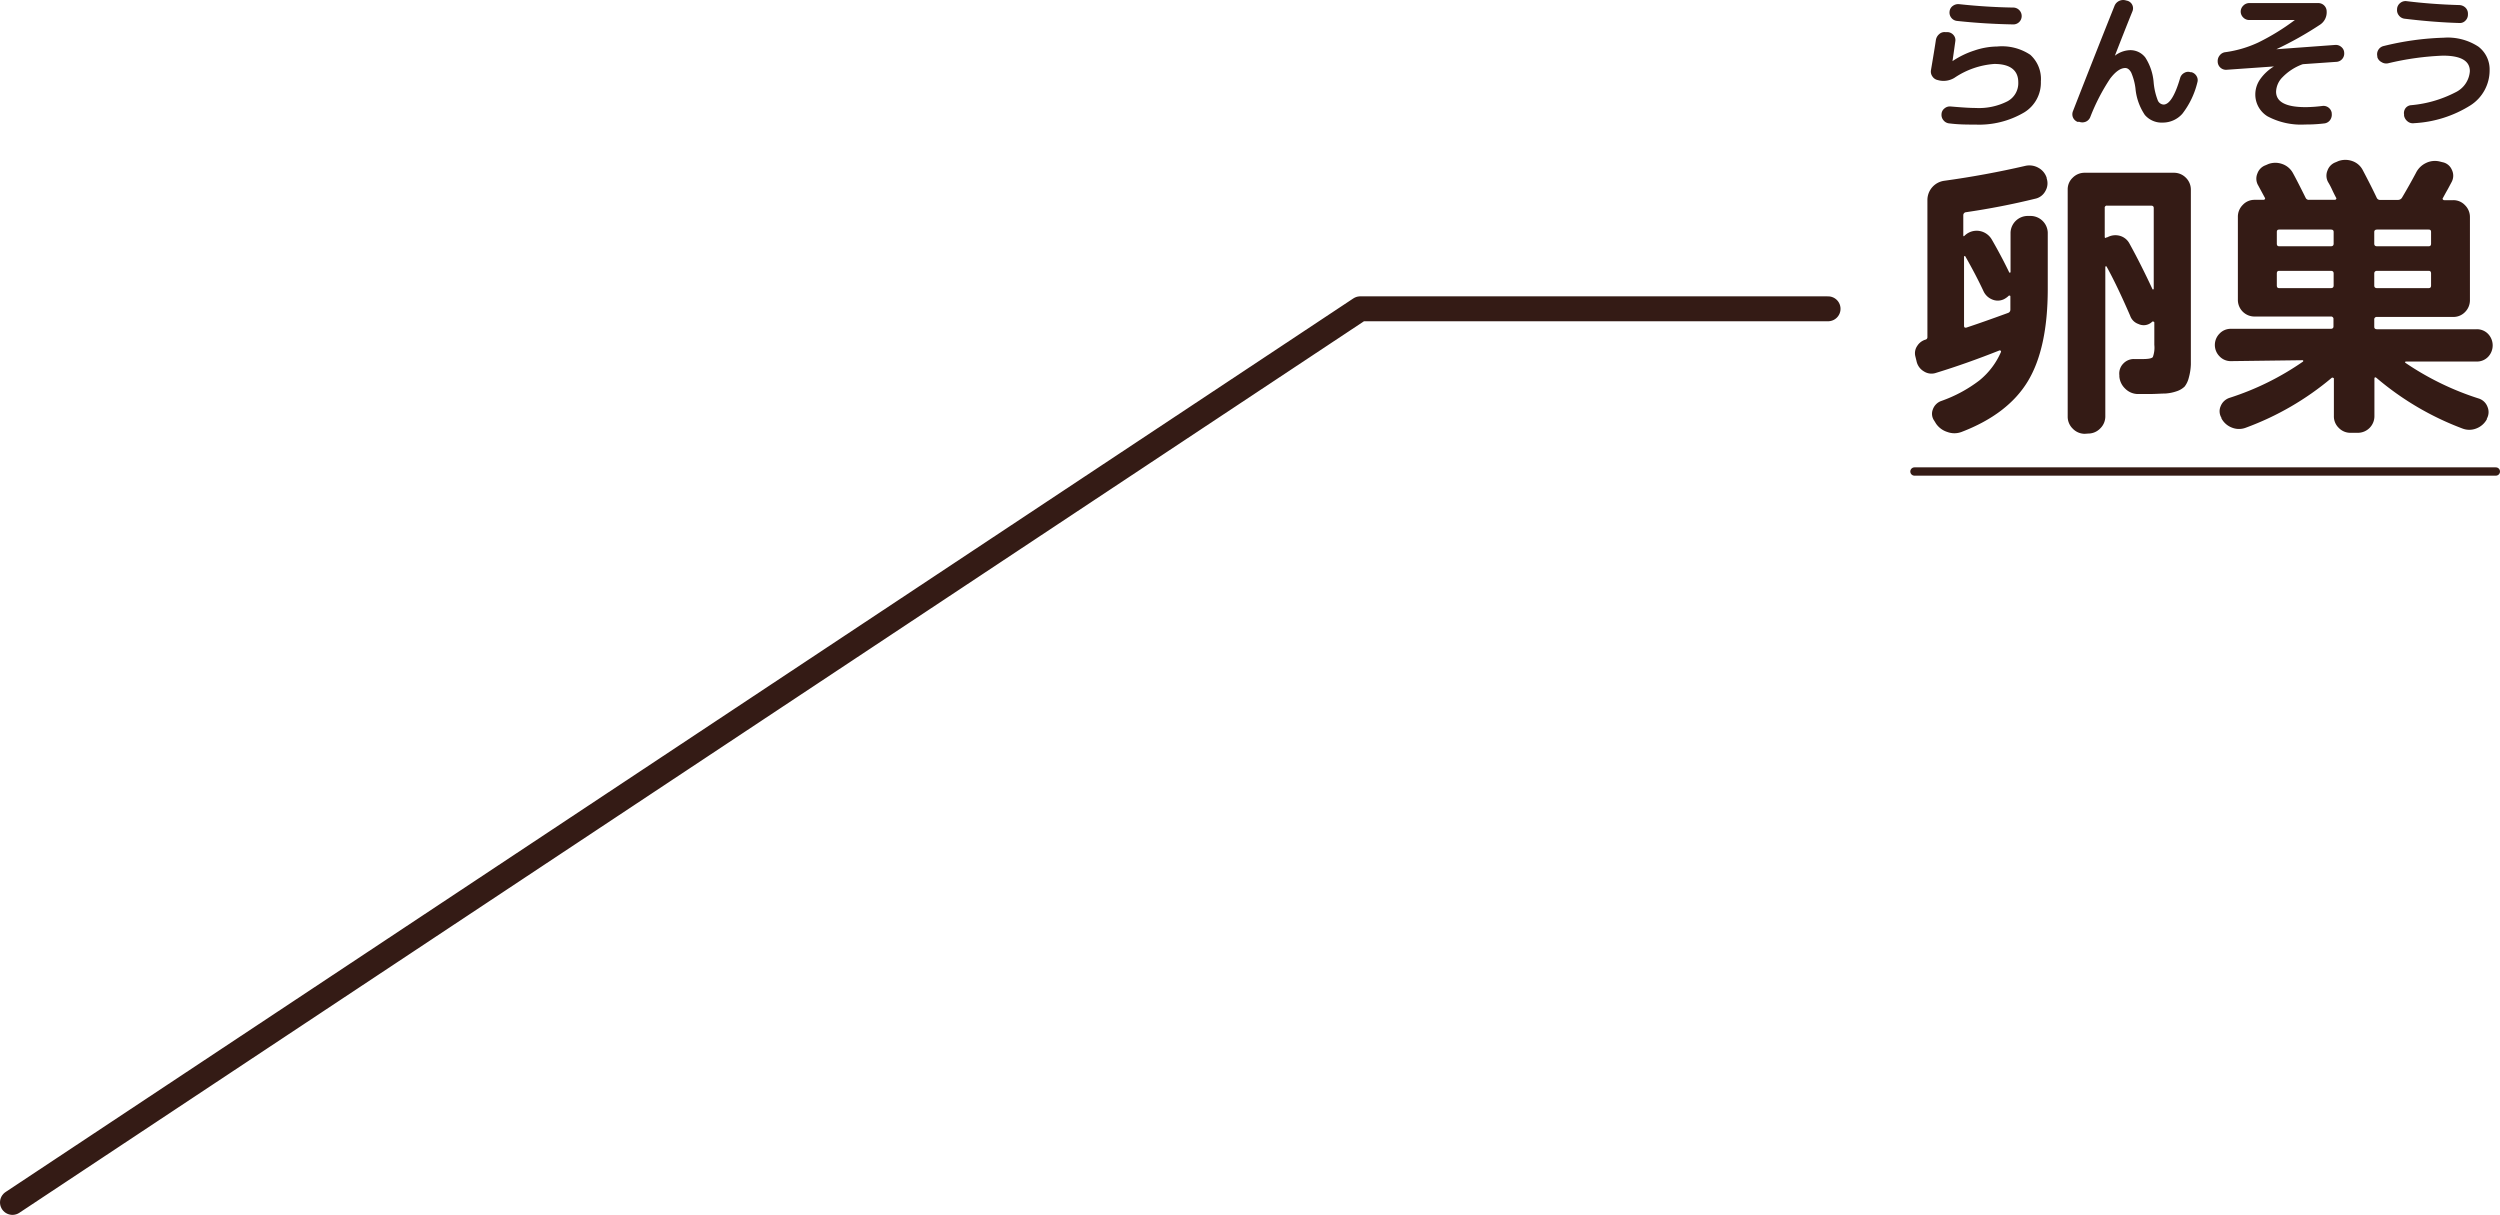
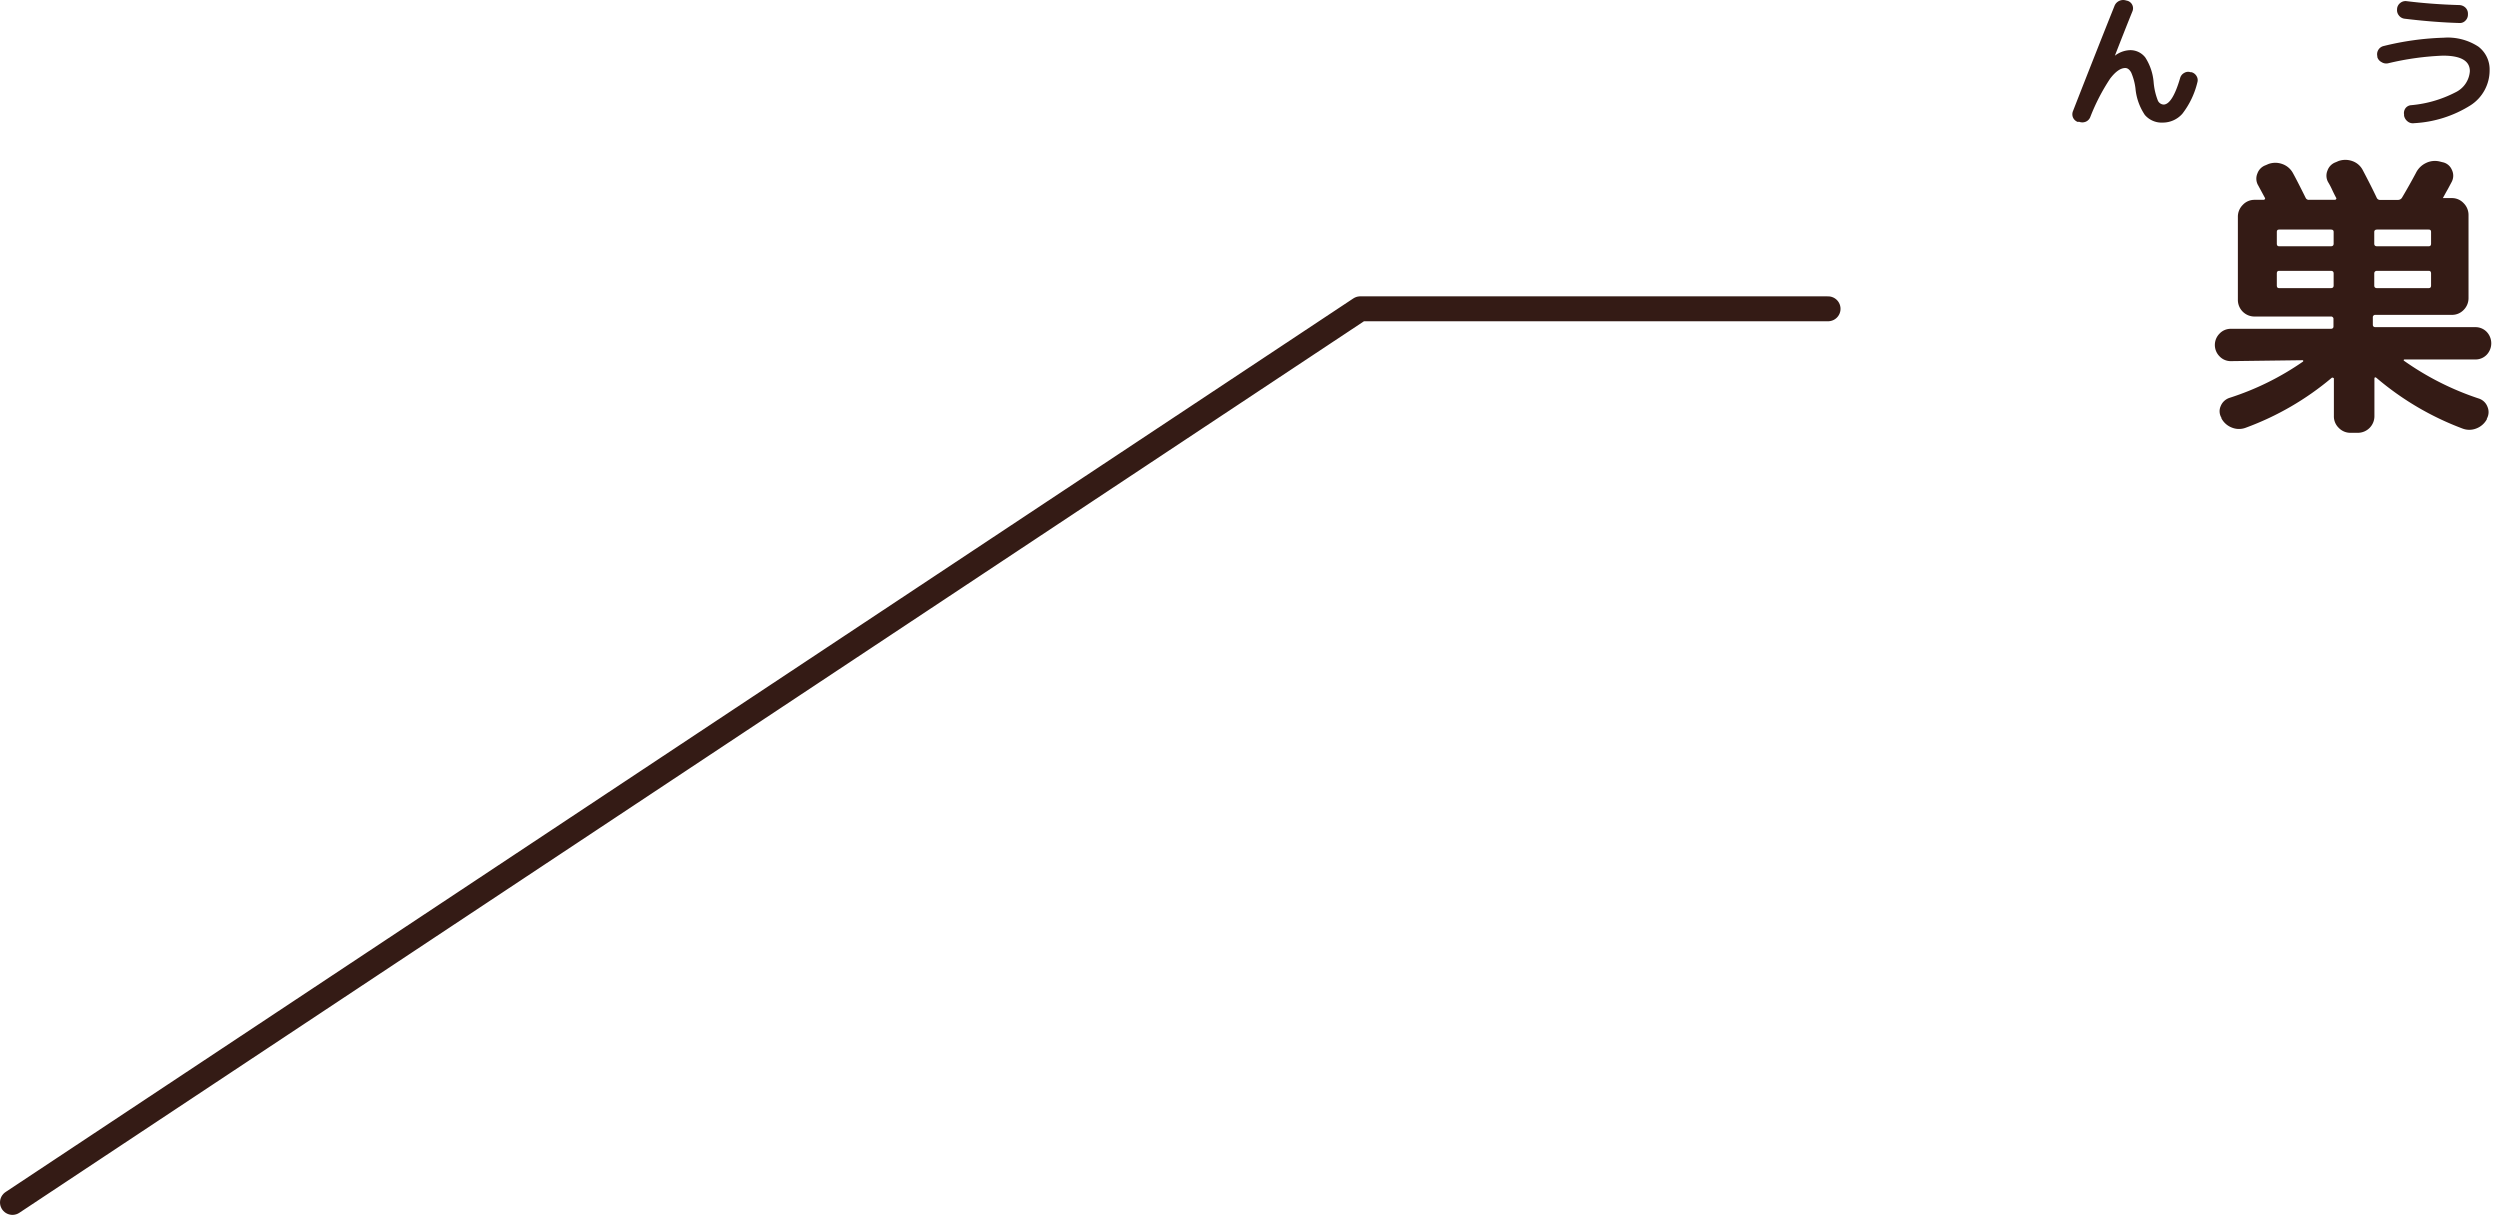
<svg xmlns="http://www.w3.org/2000/svg" viewBox="0 0 301 146.27">
  <defs>
    <style>.cls-1{fill:#341b15;}.cls-2,.cls-3{fill:none;stroke:#341b15;stroke-linecap:round;stroke-linejoin:round;}.cls-2{stroke-width:3px;}</style>
  </defs>
  <g id="レイヤー_2" data-name="レイヤー 2">
    <g id="レイヤー_3" data-name="レイヤー 3">
-       <path class="cls-1" d="M230.75,43.48l-.15-.61a1.55,1.55,0,0,1,.24-1.23,1.75,1.75,0,0,1,1-.75.29.29,0,0,0,.22-.29V24.07a2.34,2.34,0,0,1,2-2.3q5-.69,9.79-1.8a2.2,2.2,0,0,1,1.57.23,2.08,2.08,0,0,1,1,1.21l0,.07a1.83,1.83,0,0,1-.16,1.53,1.8,1.8,0,0,1-1.24.92q-4.06,1-8.32,1.62a.36.36,0,0,0-.32.36v2.38c0,.16.05.2.14.1a2.17,2.17,0,0,1,.54-.39,2.09,2.09,0,0,1,1.53-.13,2.12,2.12,0,0,1,1.21.95c.82,1.42,1.52,2.75,2.12,4a.12.12,0,0,0,.09,0s.06,0,.06-.07V28A2.08,2.08,0,0,1,244.21,26h.29A2.08,2.08,0,0,1,246.55,28v6.77q0,7.15-2.39,11.12t-8,6.12a2.43,2.43,0,0,1-1.7,0,2.58,2.58,0,0,1-1.36-1l-.22-.36a1.43,1.43,0,0,1-.16-1.37,1.66,1.66,0,0,1,1-1,16.58,16.58,0,0,0,4.59-2.47,9,9,0,0,0,2.61-3.44.15.15,0,0,0-.18-.18q-4,1.59-7.63,2.7a1.68,1.68,0,0,1-1.48-.18A1.86,1.86,0,0,1,230.75,43.48Zm8.06-8.43c-.58-1.24-1.31-2.65-2.2-4.21a.12.12,0,0,0-.09,0s-.05,0-.05.07v8.31c0,.2.1.27.29.22q1.94-.64,5-1.76a.41.41,0,0,0,.29-.4c0-.17,0-.43,0-.77s0-.62,0-.81a.13.13,0,0,0-.05-.11s-.08,0-.13,0a2.33,2.33,0,0,1-.61.44,1.7,1.7,0,0,1-1.46,0A1.94,1.94,0,0,1,238.81,35.05ZM251,52.23a2,2,0,0,1-1.44-.62,2,2,0,0,1-.61-1.44V22.81a1.91,1.91,0,0,1,.61-1.42A2,2,0,0,1,251,20.8h10.73a2,2,0,0,1,1.44.59,2,2,0,0,1,.61,1.42V41.53c0,1,0,1.77,0,2.34a6.78,6.78,0,0,1-.25,1.61,2.83,2.83,0,0,1-.5,1.06,2.48,2.48,0,0,1-.94.56,5.12,5.12,0,0,1-1.39.28c-.49,0-1.15.06-2,.06-.48,0-.93,0-1.34,0a2.19,2.19,0,0,1-1.49-.65,2.25,2.25,0,0,1-.7-1.47v-.15a1.7,1.7,0,0,1,.48-1.4,1.74,1.74,0,0,1,1.35-.54l.62,0,.36,0c.69,0,1.1-.08,1.22-.24a3.24,3.24,0,0,0,.18-1.46v-2.7a.11.11,0,0,0-.09-.1.15.15,0,0,0-.16,0,1.46,1.46,0,0,1-1.66.28,1.6,1.6,0,0,1-1-1q-1.59-3.67-2.85-5.94a.12.12,0,0,0-.09,0s-.05,0-.05.07v18a2,2,0,0,1-.61,1.44,2,2,0,0,1-1.44.62Zm2.7-27.47a.25.25,0,0,0-.29.29V28.5c0,.17.08.19.25.07s0,0,0,0l.07,0a2,2,0,0,1,1.49-.18,1.87,1.87,0,0,1,1.17.94c.94,1.7,1.86,3.54,2.78,5.51a.12.12,0,0,0,.09,0s.05,0,.05-.07V25.05c0-.2-.11-.29-.32-.29Z" />
-       <path class="cls-1" d="M268.62,43.48a1.84,1.84,0,0,1-1.39-.58,1.94,1.94,0,0,1,0-2.73,1.84,1.84,0,0,1,1.39-.58h12c.22,0,.33-.1.33-.29v-.86a.29.29,0,0,0-.33-.33h-9.18a2,2,0,0,1-2-2v-10a2,2,0,0,1,.59-1.44,1.91,1.91,0,0,1,1.42-.61h1.08a.17.17,0,0,0,.16-.09.12.12,0,0,0,0-.16l-.8-1.48a1.59,1.59,0,0,1-.1-1.44,1.63,1.63,0,0,1,1-1l.32-.14a2.43,2.43,0,0,1,1.68,0,2.33,2.33,0,0,1,1.28,1.09c.36.65.87,1.65,1.54,3a.41.41,0,0,0,.4.22h3.1a.18.18,0,0,0,.16-.09.12.12,0,0,0,0-.16c-.12-.22-.28-.53-.47-.94a8.4,8.4,0,0,0-.47-.9,1.59,1.59,0,0,1-.1-1.44,1.63,1.63,0,0,1,1-1l.32-.14a2.49,2.49,0,0,1,1.66,0,2.23,2.23,0,0,1,1.26,1.08c.67,1.27,1.24,2.39,1.69,3.35a.43.43,0,0,0,.43.25h2.13a.57.57,0,0,0,.47-.25c.67-1.13,1.23-2.14,1.69-3a2.57,2.57,0,0,1,1.2-1.19,2.44,2.44,0,0,1,1.68-.18l.32.08a1.53,1.53,0,0,1,1.12.91,1.6,1.6,0,0,1,0,1.43l-.48.9c-.26.45-.45.81-.6,1.08a.12.12,0,0,0,0,.16.19.19,0,0,0,.17.09h1.08a1.91,1.91,0,0,1,1.42.61,2,2,0,0,1,.59,1.44v10a2,2,0,0,1-.59,1.42,1.93,1.93,0,0,1-1.42.59h-9.18a.29.29,0,0,0-.33.33v.86c0,.19.11.29.33.29h12a1.86,1.86,0,0,1,1.39.58,2,2,0,0,1,0,2.73,1.86,1.86,0,0,1-1.39.58h-8.53a.09.09,0,0,0-.07.14A34.14,34.14,0,0,0,298.5,48a1.66,1.66,0,0,1,1,1,1.6,1.6,0,0,1-.08,1.4l0,.07a2.42,2.42,0,0,1-1.28,1.12,2.29,2.29,0,0,1-1.67,0,34.81,34.81,0,0,1-10.34-6.09c-.16-.12-.25-.08-.25.11v4.5a2,2,0,0,1-2,2H283a1.94,1.94,0,0,1-1.42-.6A1.91,1.91,0,0,1,281,50.1V45.6c0-.05,0-.08-.09-.11a.16.16,0,0,0-.17,0,34.47,34.47,0,0,1-10.33,6,2.29,2.29,0,0,1-1.67,0,2.39,2.39,0,0,1-1.28-1.12l0-.07a1.51,1.51,0,0,1-.09-1.4,1.71,1.71,0,0,1,1.07-1,33.29,33.29,0,0,0,8.82-4.35.1.1,0,0,0,.05-.11.08.08,0,0,0-.09-.07Zm5.51-15.55v1.4c0,.22.09.32.28.32h6.23c.22,0,.33-.1.33-.32v-1.4c0-.2-.11-.29-.33-.29h-6.23C274.22,27.64,274.13,27.73,274.13,27.93Zm6.51,6.76c.22,0,.33-.1.33-.32V32.93c0-.22-.11-.32-.33-.32h-6.23c-.19,0-.28.1-.28.32v1.44c0,.22.09.32.28.32Zm5.22-6.76v1.4c0,.22.11.32.33.32h6.22c.2,0,.29-.1.29-.32v-1.4c0-.2-.09-.29-.29-.29h-6.22C286,27.64,285.86,27.73,285.86,27.93Zm0,5v1.44c0,.22.11.32.33.32h6.22c.2,0,.29-.1.29-.32V32.93c0-.22-.09-.32-.29-.32h-6.22C286,32.61,285.86,32.71,285.86,32.93Z" />
+       <path class="cls-1" d="M268.62,43.48a1.84,1.84,0,0,1-1.39-.58,1.94,1.94,0,0,1,0-2.73,1.84,1.84,0,0,1,1.39-.58h12c.22,0,.33-.1.33-.29v-.86a.29.29,0,0,0-.33-.33h-9.18a2,2,0,0,1-2-2v-10a2,2,0,0,1,.59-1.44,1.91,1.91,0,0,1,1.42-.61h1.08a.17.17,0,0,0,.16-.09.12.12,0,0,0,0-.16l-.8-1.48a1.59,1.59,0,0,1-.1-1.44,1.63,1.63,0,0,1,1-1l.32-.14a2.43,2.43,0,0,1,1.68,0,2.33,2.33,0,0,1,1.28,1.09c.36.65.87,1.65,1.54,3a.41.41,0,0,0,.4.22h3.1a.18.18,0,0,0,.16-.09.12.12,0,0,0,0-.16c-.12-.22-.28-.53-.47-.94a8.4,8.4,0,0,0-.47-.9,1.59,1.59,0,0,1-.1-1.44,1.63,1.63,0,0,1,1-1l.32-.14a2.49,2.49,0,0,1,1.66,0,2.23,2.23,0,0,1,1.26,1.08c.67,1.27,1.24,2.39,1.69,3.35a.43.43,0,0,0,.43.25h2.13a.57.57,0,0,0,.47-.25c.67-1.13,1.23-2.14,1.69-3a2.57,2.57,0,0,1,1.2-1.19,2.44,2.44,0,0,1,1.68-.18l.32.08a1.53,1.53,0,0,1,1.12.91,1.6,1.6,0,0,1,0,1.43l-.48.9c-.26.45-.45.81-.6,1.08h1.08a1.91,1.91,0,0,1,1.42.61,2,2,0,0,1,.59,1.44v10a2,2,0,0,1-.59,1.42,1.93,1.93,0,0,1-1.42.59h-9.18a.29.29,0,0,0-.33.33v.86c0,.19.11.29.33.29h12a1.86,1.86,0,0,1,1.39.58,2,2,0,0,1,0,2.73,1.86,1.86,0,0,1-1.39.58h-8.53a.09.09,0,0,0-.07.14A34.14,34.14,0,0,0,298.5,48a1.66,1.66,0,0,1,1,1,1.6,1.6,0,0,1-.08,1.4l0,.07a2.42,2.42,0,0,1-1.28,1.12,2.29,2.29,0,0,1-1.67,0,34.81,34.81,0,0,1-10.34-6.09c-.16-.12-.25-.08-.25.11v4.5a2,2,0,0,1-2,2H283a1.94,1.94,0,0,1-1.42-.6A1.91,1.91,0,0,1,281,50.1V45.6c0-.05,0-.08-.09-.11a.16.16,0,0,0-.17,0,34.47,34.47,0,0,1-10.33,6,2.29,2.29,0,0,1-1.67,0,2.39,2.39,0,0,1-1.28-1.12l0-.07a1.51,1.51,0,0,1-.09-1.4,1.71,1.71,0,0,1,1.07-1,33.29,33.29,0,0,0,8.82-4.35.1.1,0,0,0,.05-.11.08.08,0,0,0-.09-.07Zm5.51-15.55v1.4c0,.22.09.32.28.32h6.23c.22,0,.33-.1.33-.32v-1.4c0-.2-.11-.29-.33-.29h-6.23C274.22,27.64,274.13,27.73,274.13,27.93Zm6.51,6.76c.22,0,.33-.1.33-.32V32.93c0-.22-.11-.32-.33-.32h-6.23c-.19,0-.28.1-.28.32v1.44c0,.22.09.32.28.32Zm5.22-6.76v1.4c0,.22.11.32.33.32h6.22c.2,0,.29-.1.29-.32v-1.4c0-.2-.09-.29-.29-.29h-6.22C286,27.64,285.86,27.73,285.86,27.93Zm0,5v1.44c0,.22.11.32.33.32h6.22c.2,0,.29-.1.29-.32V32.93c0-.22-.09-.32-.29-.32h-6.22C286,32.61,285.86,32.71,285.86,32.93Z" />
      <polyline class="cls-2" points="1.5 144.77 163.77 37.18 220.1 37.18" />
-       <line class="cls-3" x1="230.5" y1="56.77" x2="300.5" y2="56.77" />
-       <path class="cls-1" d="M233.31,9.64a1,1,0,0,1-.65-.44,1,1,0,0,1-.17-.76c.28-1.66.48-2.86.59-3.62a1.16,1.16,0,0,1,.4-.71.93.93,0,0,1,.75-.24l.31,0a1,1,0,0,1,.67.36.91.91,0,0,1,.21.74c-.16,1.14-.27,1.94-.34,2.39v0h0v0a10.42,10.42,0,0,1,2.64-1.28,8.74,8.74,0,0,1,2.73-.48,6.14,6.14,0,0,1,4,1,3.92,3.92,0,0,1,1.27,3.21,4.19,4.19,0,0,1-2,3.72A10.69,10.69,0,0,1,237.83,15c-1,0-2,0-3.11-.14a1,1,0,0,1-.71-.36,1,1,0,0,1-.25-.76v0a.91.91,0,0,1,.36-.69,1,1,0,0,1,.74-.23q2.07.18,3,.18a7.59,7.59,0,0,0,3.83-.8A2.47,2.47,0,0,0,243,9.91c0-1.47-1-2.21-2.88-2.21a9.8,9.8,0,0,0-4.79,1.66,2.52,2.52,0,0,1-1.87.32ZM235.87.5q3.33.36,6.53.41a1,1,0,0,1,.72.31,1,1,0,0,1,.29.72,1,1,0,0,1-1,1q-3.47-.06-6.78-.42a1,1,0,0,1-.7-.39,1,1,0,0,1-.2-.76.93.93,0,0,1,.39-.66A1.1,1.1,0,0,1,235.87.5Z" />
      <path class="cls-1" d="M250.16,14.68a1,1,0,0,1-.57-.53,1,1,0,0,1,0-.78q2.81-7.2,5-12.67a1.11,1.11,0,0,1,.56-.59,1.13,1.13,0,0,1,.81-.06l.2.05a.94.94,0,0,1,.59,1.25q-.9,2.22-2.12,5.36v0h0a3.17,3.17,0,0,1,1.8-.67,2.27,2.27,0,0,1,1.87.89,6.46,6.46,0,0,1,1,3,7.84,7.84,0,0,0,.48,2.11.81.81,0,0,0,.71.55c.7,0,1.38-1.07,2-3.2a1,1,0,0,1,.49-.61.9.9,0,0,1,.75-.09l.11,0a1,1,0,0,1,.63.48.93.93,0,0,1,.09.76,10,10,0,0,1-1.8,3.76,3.14,3.14,0,0,1-2.38,1.07,2.66,2.66,0,0,1-2.14-.92,6.8,6.8,0,0,1-1.13-3.2,7,7,0,0,0-.52-1.92c-.2-.35-.43-.53-.71-.53q-.85,0-1.83,1.29a24.28,24.28,0,0,0-2.38,4.61,1,1,0,0,1-.56.57,1.08,1.08,0,0,1-.79,0Z" />
-       <path class="cls-1" d="M268.09,8.4a1,1,0,0,1-1.08-1,1.06,1.06,0,0,1,.25-.74,1,1,0,0,1,.69-.38,13.76,13.76,0,0,0,3.94-1.16,27.38,27.38,0,0,0,4.41-2.71s0,0,0,0,0,0,0,0h-5.49a1,1,0,0,1-.72-.3,1,1,0,0,1-.31-.71,1,1,0,0,1,.31-.72,1,1,0,0,1,.72-.31h8.32a1,1,0,0,1,.71.3,1,1,0,0,1,.29.71A1.78,1.78,0,0,1,279.29,3a41.75,41.75,0,0,1-5.22,2.93s0,0,0,0h0l7.09-.52a1,1,0,0,1,.74.25.92.92,0,0,1,.34.69,1,1,0,0,1-1,1.1l-3.87.27a.75.75,0,0,0-.28.07,6.39,6.39,0,0,0-2.26,1.49,2.6,2.6,0,0,0-.79,1.75c0,1.25,1.19,1.87,3.55,1.87a16.89,16.89,0,0,0,2-.14,1,1,0,0,1,.76.19,1,1,0,0,1,.39.65l0,.07a1.11,1.11,0,0,1-.2.79,1,1,0,0,1-.69.4,18.19,18.19,0,0,1-2.3.13A8.57,8.57,0,0,1,273,14a3.08,3.08,0,0,1-1.46-2.69,3.19,3.19,0,0,1,.57-1.75A5.57,5.57,0,0,1,273.78,8s0,0,0,0a0,0,0,0,0,0,0Z" />
      <path class="cls-1" d="M286.23,6.87l0-.11a1,1,0,0,1,.13-.77,1,1,0,0,1,.64-.45,34,34,0,0,1,7.22-1,6.73,6.73,0,0,1,4.17,1.07,3.44,3.44,0,0,1,1.36,2.83,5,5,0,0,1-2.3,4.24,14.14,14.14,0,0,1-6.78,2.15,1,1,0,0,1-.78-.2,1.16,1.16,0,0,1-.44-.7l0-.14a1,1,0,0,1,.15-.73.93.93,0,0,1,.64-.39,14.33,14.33,0,0,0,5.39-1.55,3.05,3.05,0,0,0,1.74-2.55c0-1.25-1.08-1.87-3.24-1.87a33.9,33.9,0,0,0-6.6.92,1.05,1.05,0,0,1-.79-.14A1,1,0,0,1,286.23,6.87ZM289.76.14q3.08.38,6.36.47a1.12,1.12,0,0,1,.72.31,1,1,0,0,1,.3.71v.13a1,1,0,0,1-.3.72.9.9,0,0,1-.71.29c-2.12-.06-4.33-.24-6.64-.52a1,1,0,0,1-.67-.4,1,1,0,0,1-.21-.76l0-.07A1,1,0,0,1,289,.35,1,1,0,0,1,289.76.14Z" />
    </g>
  </g>
</svg>